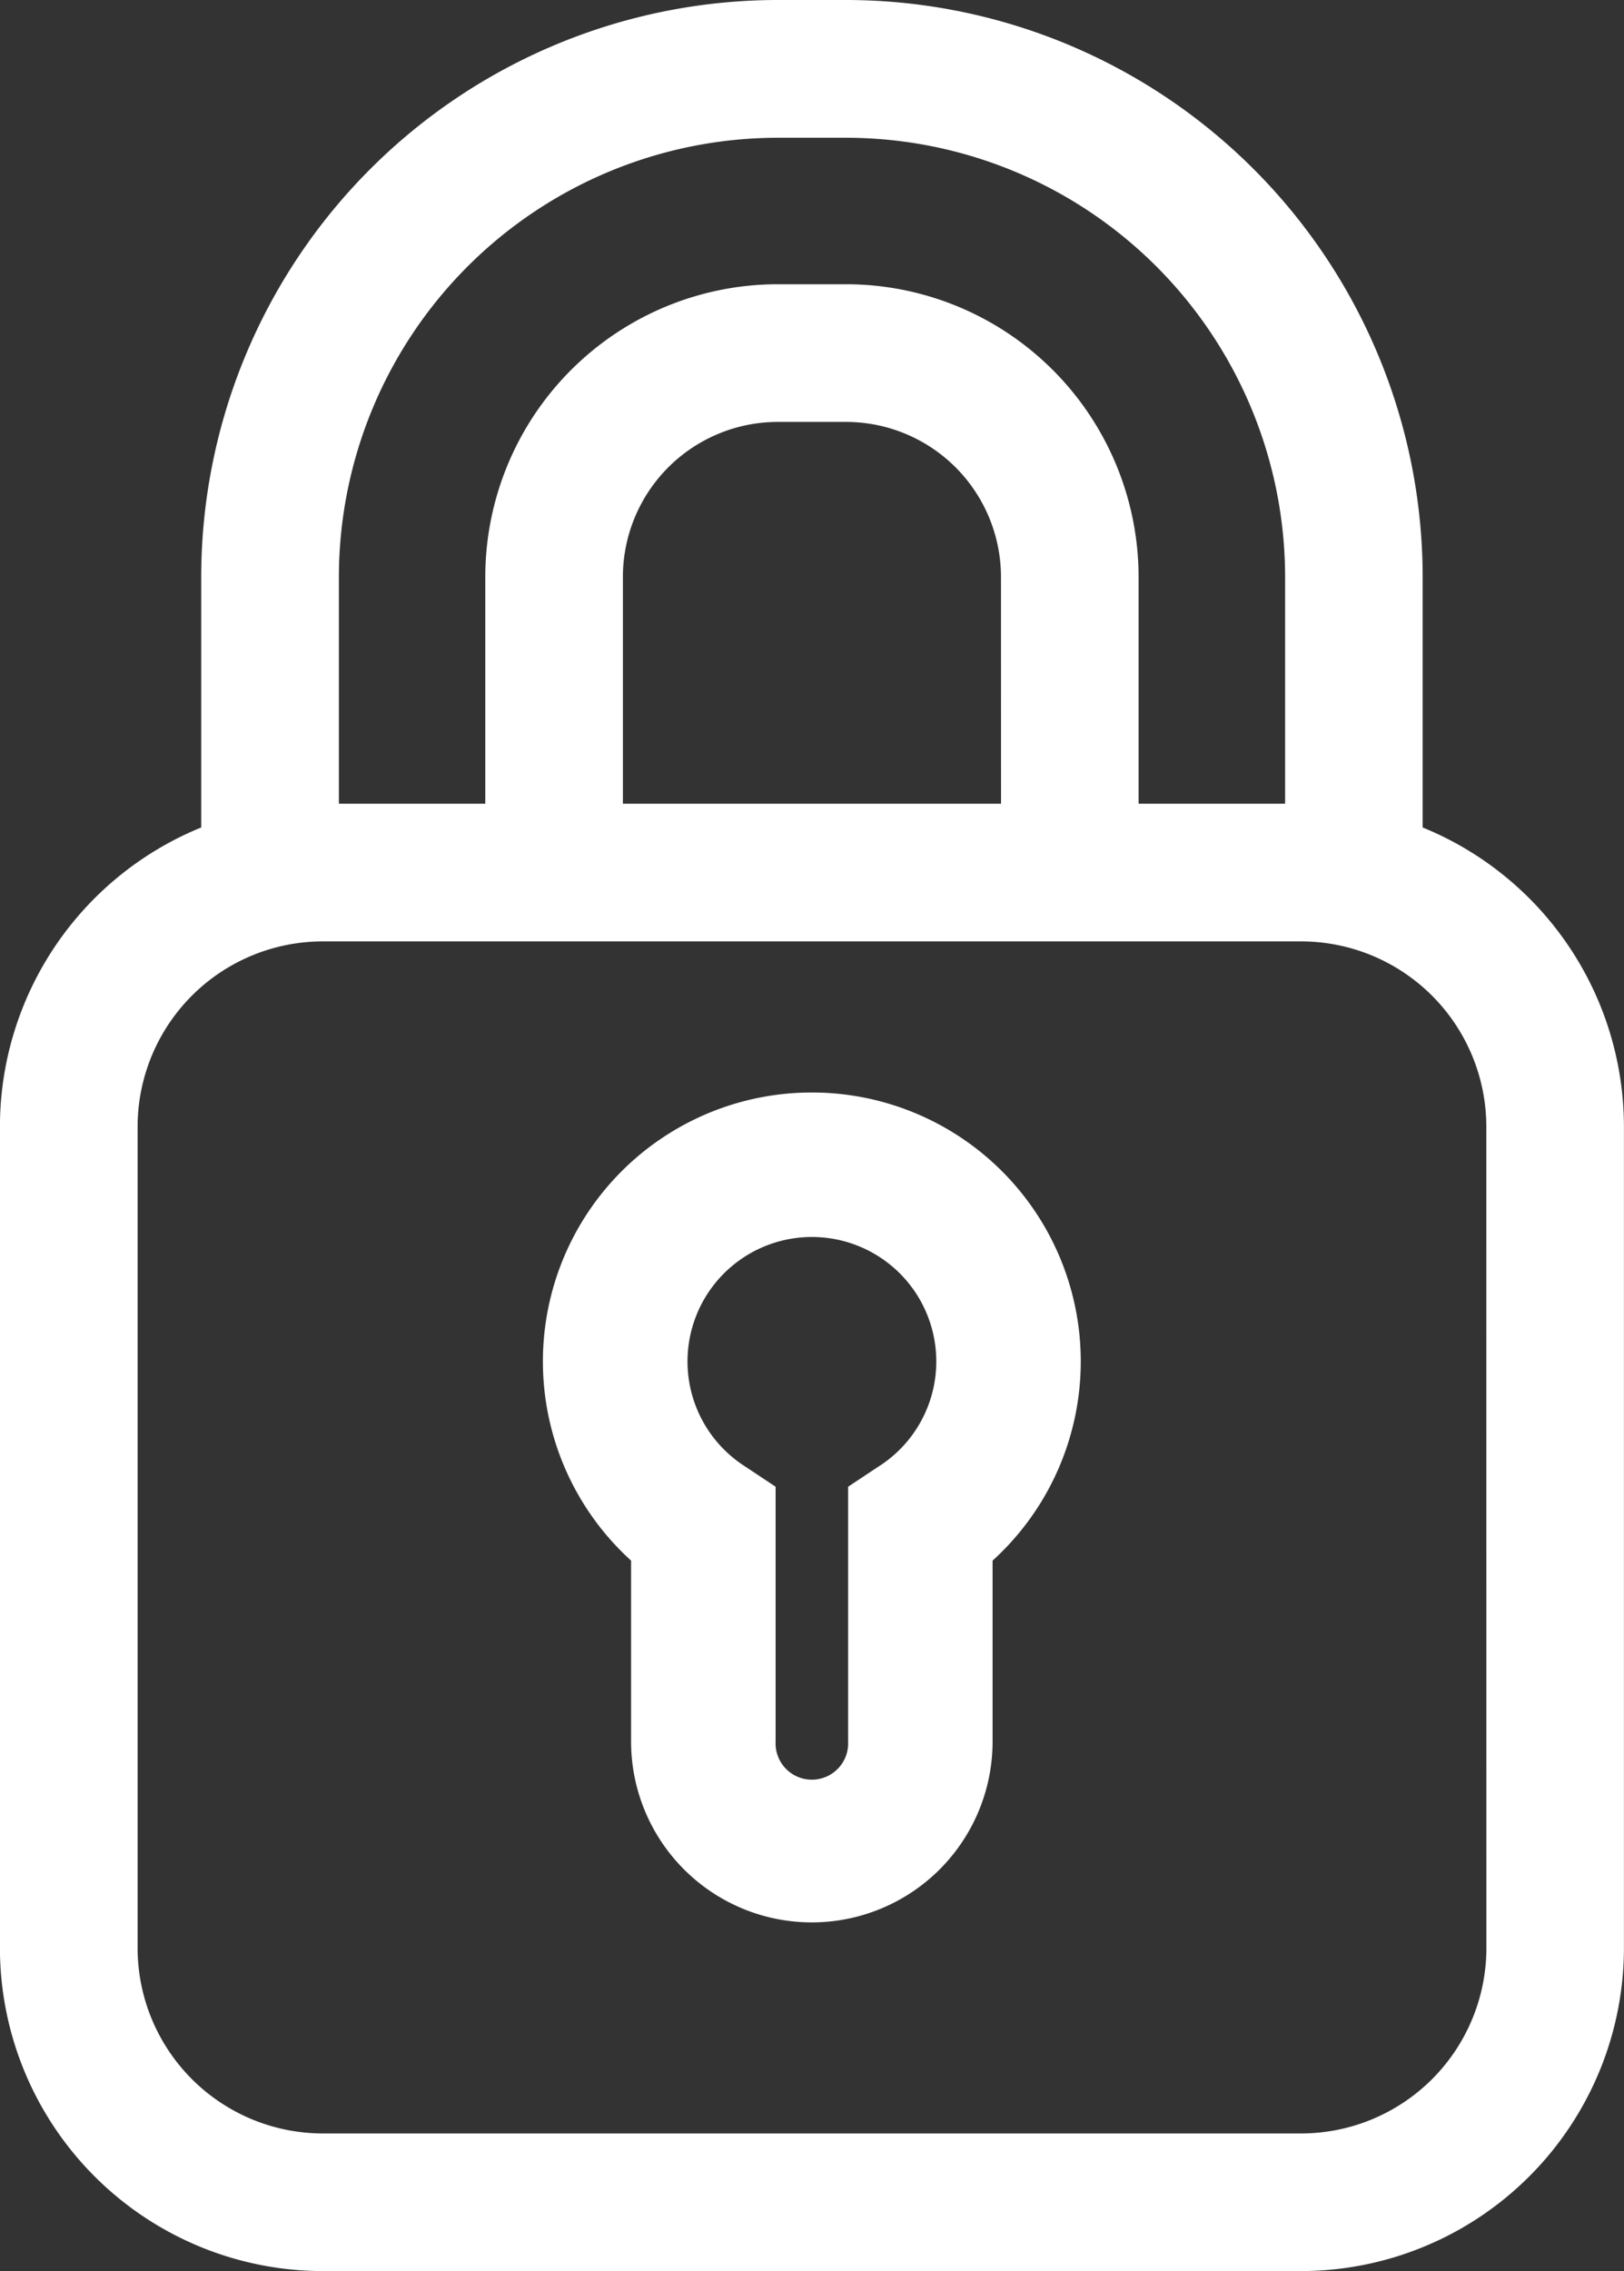
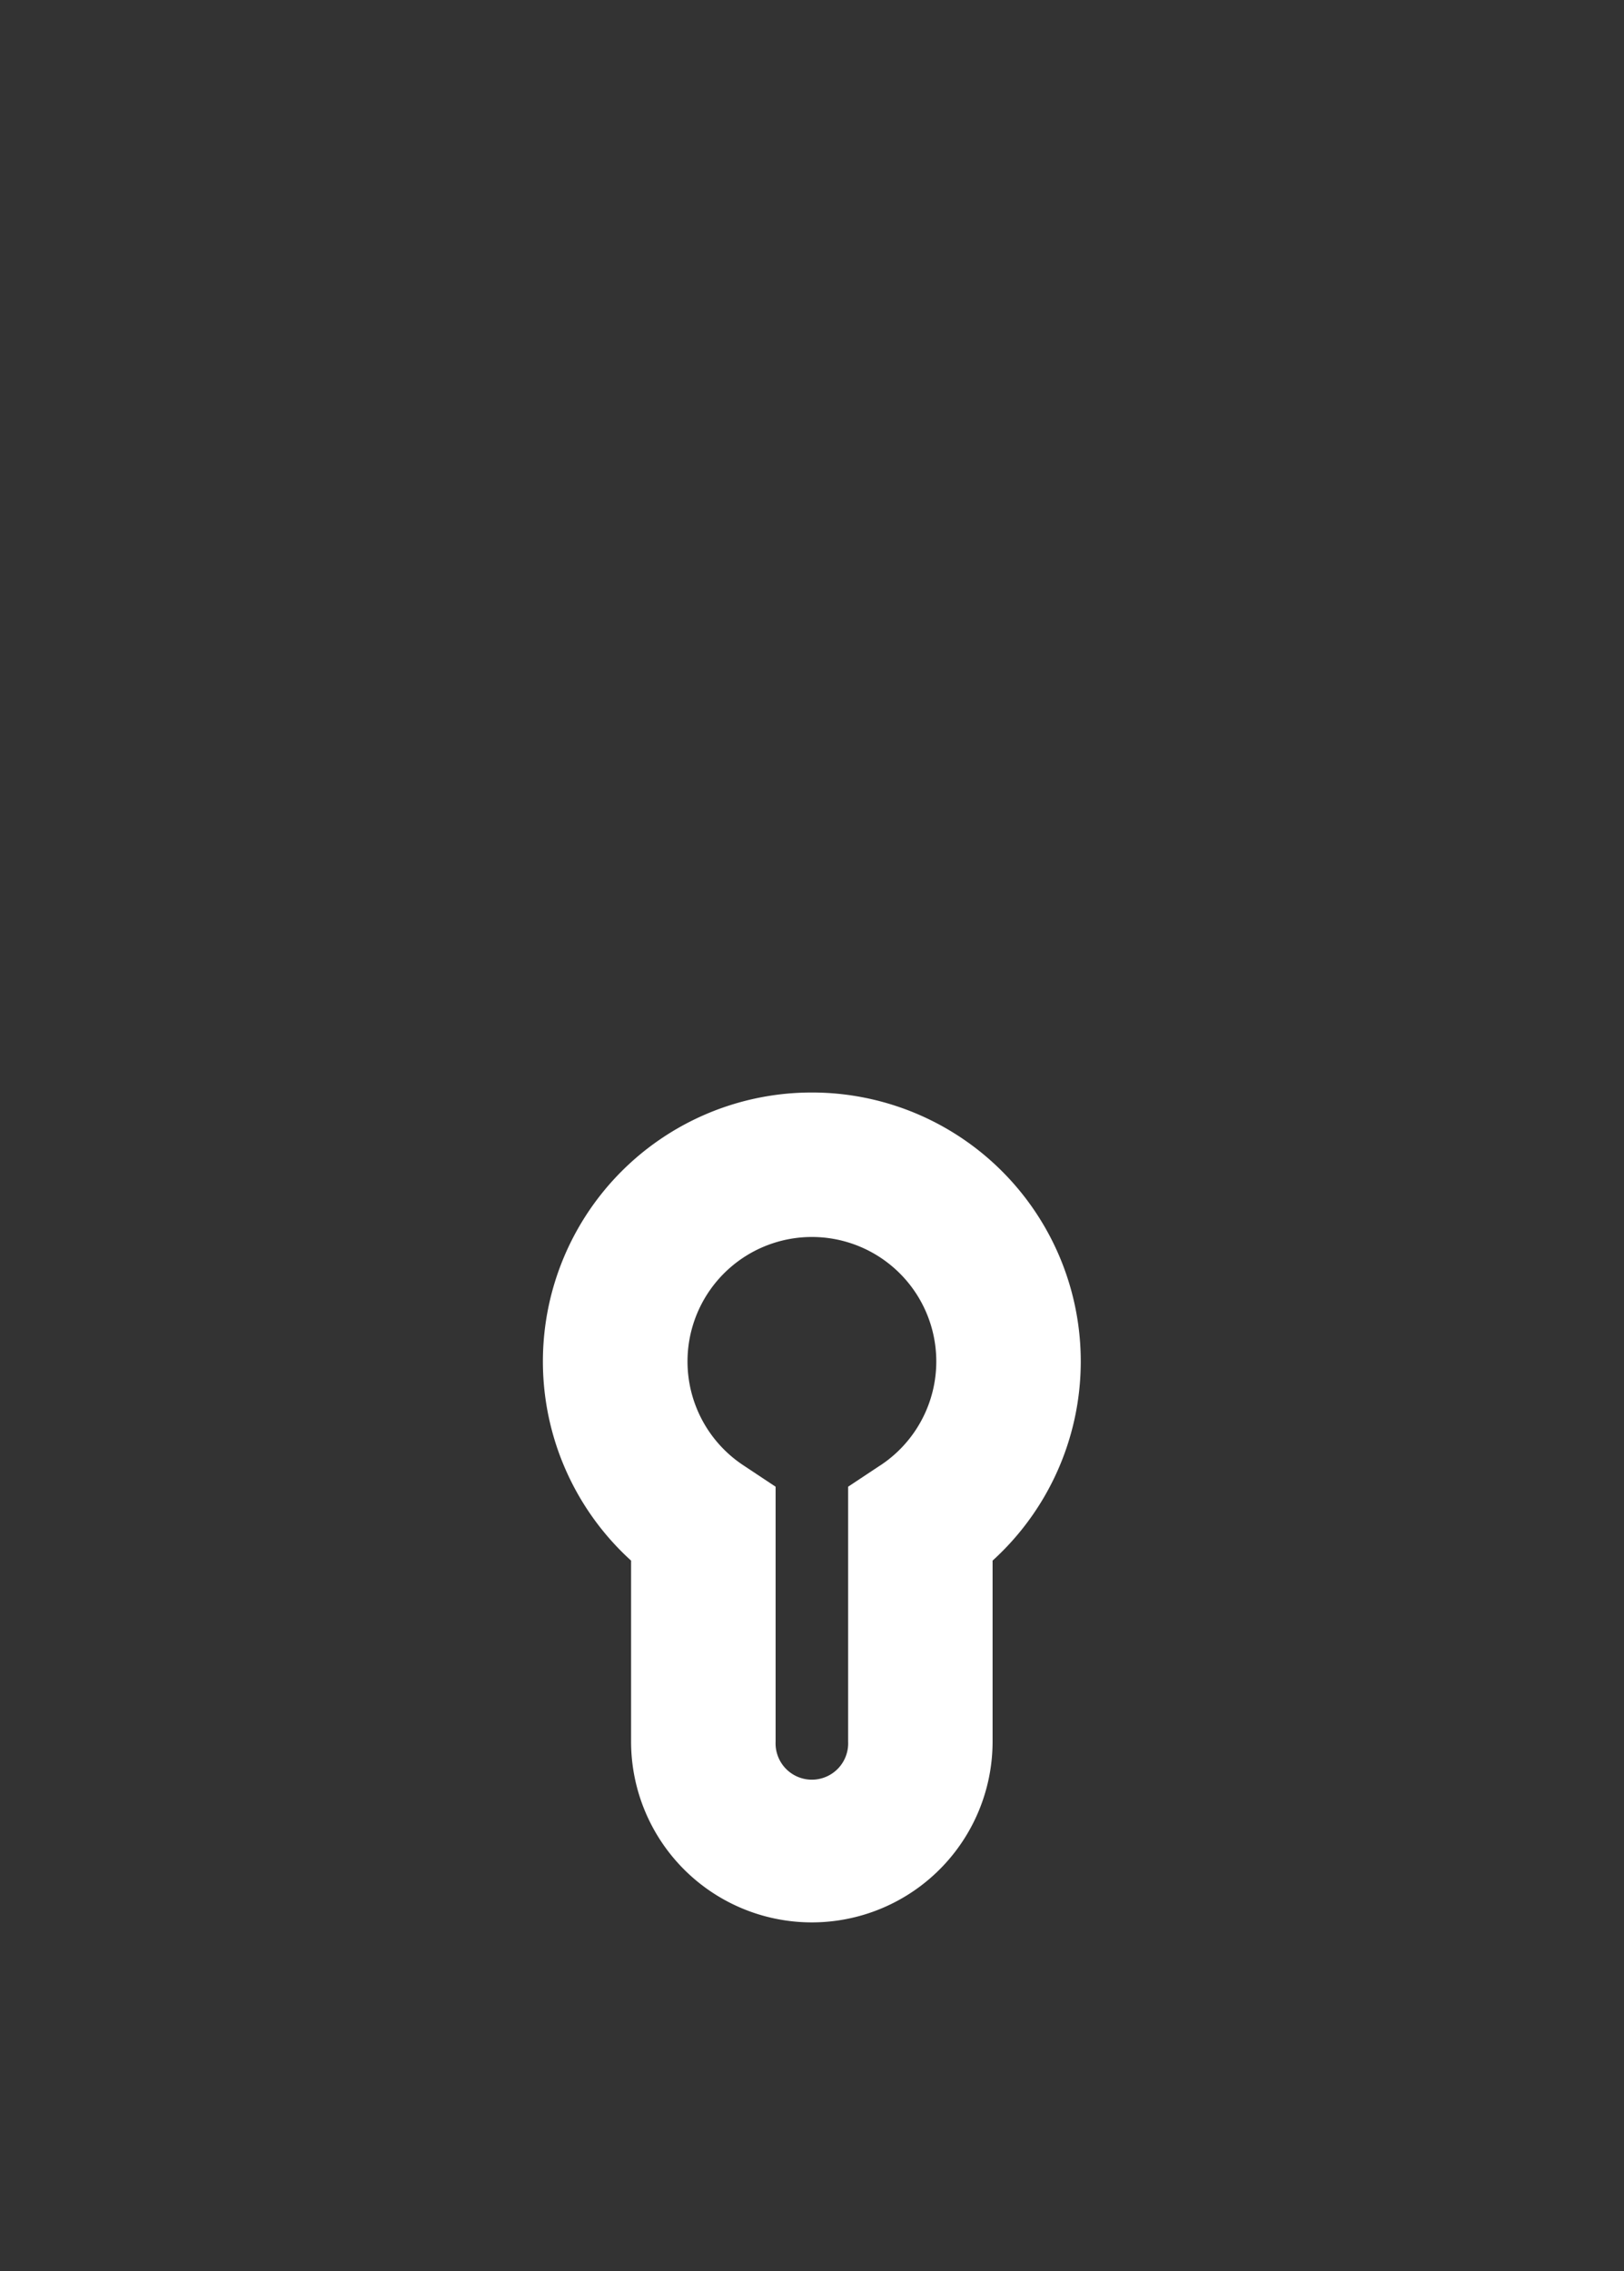
<svg xmlns="http://www.w3.org/2000/svg" width="24.205" height="33.829" viewBox="0 0 24.205 33.829">
  <rect x="0" y="0" width="24.205" height="33.829" fill="#333333" stroke="none" />
  <g id="login_icon" transform="translate(-37.861 -21.829)">
    <path id="Path_502" data-name="Path 502" d="M129.9,257.488a4.006,4.006,0,0,0-2.694,6.973v2.695a2.694,2.694,0,1,0,5.388,0v-2.695a4.006,4.006,0,0,0-2.694-6.973Zm1.022,5.553-.481.319v3.8a.541.541,0,1,1-1.081,0v-3.8l-.481-.319a1.854,1.854,0,1,1,2.044,0Zm0,0" transform="translate(-79.939 -219.385)" fill="#fff" />
-     <path id="Path_503" data-name="Path 503" d="M21.705,12.326V8.592A8.6,8.6,0,0,0,13.113,0H12.092A8.6,8.6,0,0,0,3.5,8.592v3.734a4.817,4.817,0,0,0-3,4.456V29.019a4.816,4.816,0,0,0,4.81,4.811H19.895a4.816,4.816,0,0,0,4.81-4.811V16.782a4.817,4.817,0,0,0-3-4.456ZM5.552,8.592a6.548,6.548,0,0,1,6.541-6.54h1.021a6.548,6.548,0,0,1,6.541,6.54v3.38H17.471V8.592a4.363,4.363,0,0,0-4.358-4.358H12.092A4.363,4.363,0,0,0,7.734,8.592v3.38H5.552Zm9.869,3.38H9.785V8.592a2.31,2.31,0,0,1,2.307-2.307h1.021A2.31,2.31,0,0,1,15.42,8.592Zm7.234,17.048a2.763,2.763,0,0,1-2.759,2.76H5.311a2.763,2.763,0,0,1-2.759-2.76V16.782a2.762,2.762,0,0,1,2.759-2.759H19.895a2.762,2.762,0,0,1,2.759,2.759Zm0,0" transform="translate(37.36 21.829)" fill="#fff" />
  </g>
</svg>